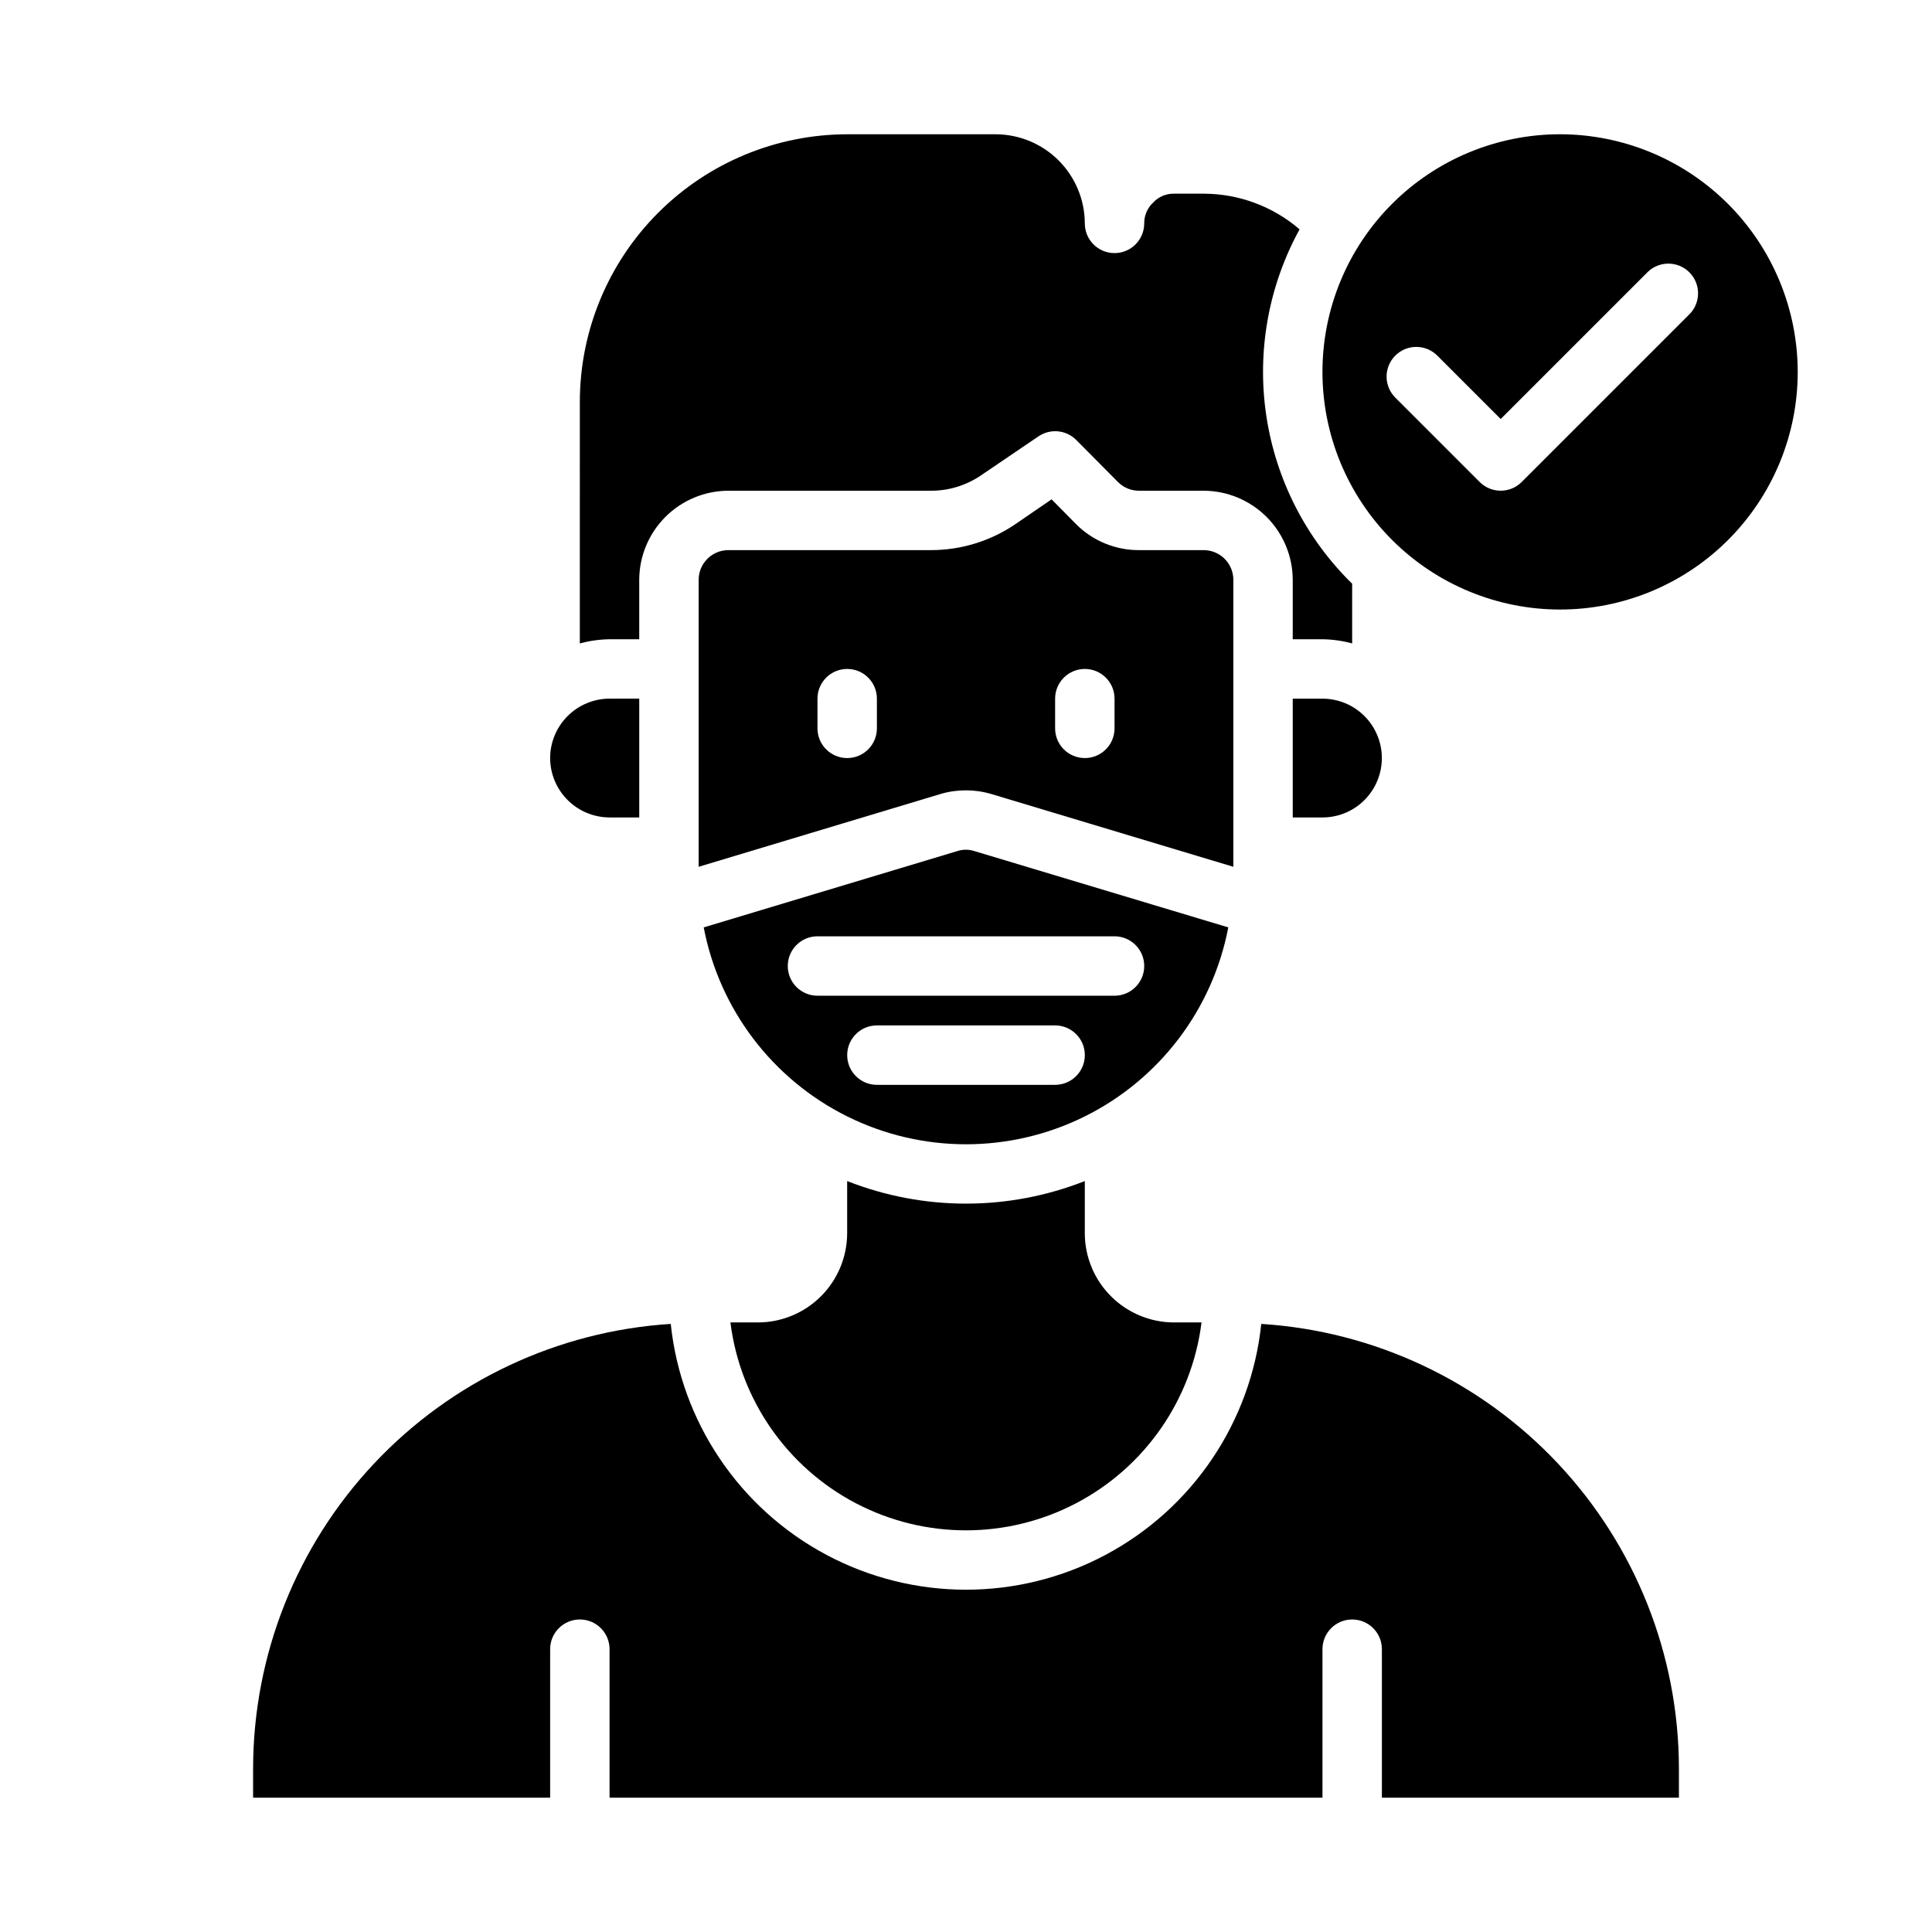
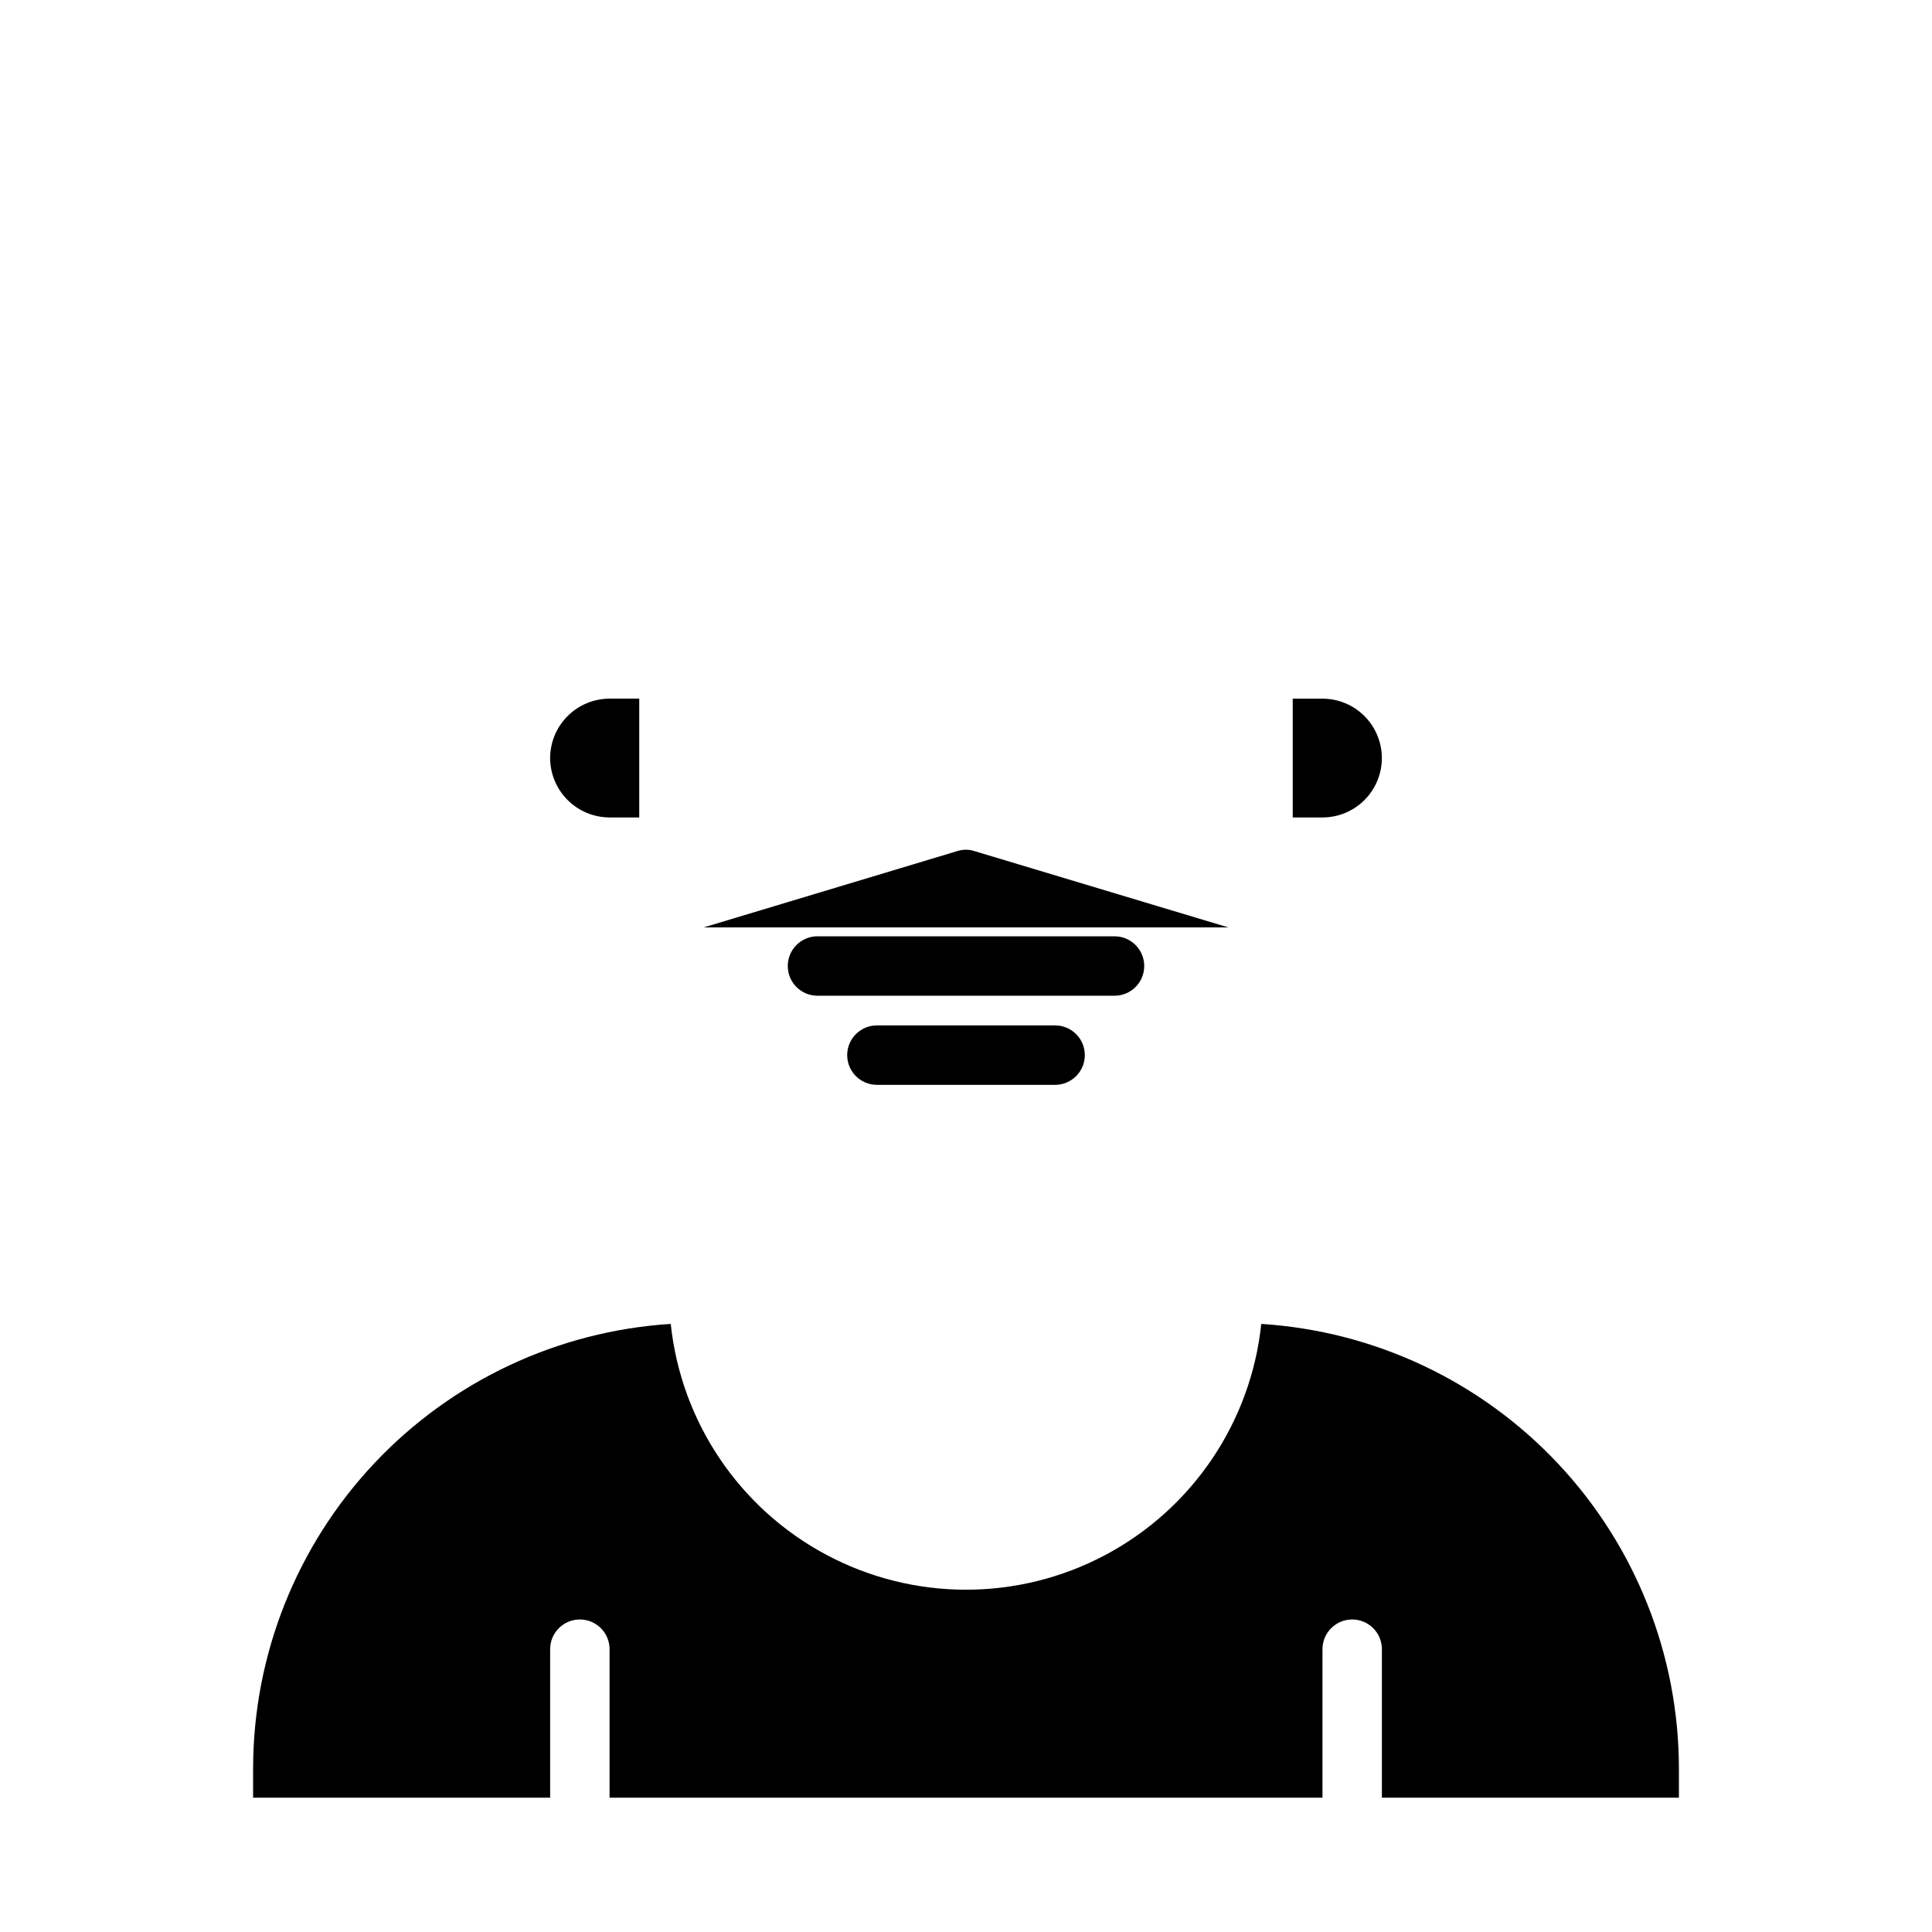
<svg xmlns="http://www.w3.org/2000/svg" fill="#000000" width="800px" height="800px" version="1.1" viewBox="144 144 512 512">
  <g>
-     <path d="m297.66 314.51c2.566-0.691 5.211-1.062 7.871-1.102h7.871v-15.742c0.02-6.258 2.512-12.254 6.938-16.68s10.422-6.918 16.68-6.938h53.766c4.719 0 9.328-1.43 13.223-4.094l15.191-10.312h0.004c3.125-2.129 7.324-1.73 9.996 0.945l11.098 11.18 0.004-0.004c1.48 1.484 3.492 2.305 5.586 2.285h17.086c6.254 0.02 12.25 2.512 16.676 6.938 4.426 4.426 6.918 10.422 6.938 16.68v15.742h7.871c2.66 0.039 5.305 0.41 7.875 1.102v-15.82c-12.254-11.988-20.25-27.656-22.766-44.613-2.516-16.957 0.586-34.273 8.832-49.301-7.078-6.086-16.098-9.438-25.426-9.449h-7.875c-2.051-0.035-4.019 0.793-5.43 2.285-1.574 1.43-2.461 3.465-2.441 5.59 0 4.348-3.523 7.871-7.871 7.871s-7.871-3.523-7.871-7.871c-0.02-6.258-2.516-12.254-6.938-16.68-4.426-4.426-10.422-6.918-16.68-6.938h-39.359c-18.781 0.027-36.785 7.504-50.066 20.781-13.281 13.281-20.754 31.285-20.781 50.066z" />
    <path d="m588.93 620.41v-7.871c-0.059-30.004-11.527-58.859-32.082-80.715s-48.656-35.074-78.598-36.973c-2.738 26.008-18.223 48.957-41.316 61.23-23.09 12.277-50.773 12.277-73.863 0-23.094-12.273-38.574-35.223-41.316-61.23-29.941 1.898-58.039 15.117-78.594 36.973s-32.027 50.711-32.086 80.715v7.871h78.719v-39.359c0-4.348 3.527-7.871 7.875-7.871 4.348 0 7.871 3.523 7.871 7.871v39.359h188.93v-39.359c0-4.348 3.527-7.871 7.875-7.871 4.348 0 7.871 3.523 7.871 7.871v39.359z" />
-     <path d="m469.51 389.77-67.305-20.23c-1.457-0.473-3.027-0.473-4.488 0l-67.227 20.23c4.156 21.73 18.234 40.266 38.055 50.102 19.816 9.832 43.094 9.832 62.914 0 19.816-9.836 33.895-28.371 38.051-50.102zm-45.895 41.723h-47.23c-4.348 0-7.871-3.527-7.871-7.875 0-4.348 3.523-7.871 7.871-7.871h47.23c4.348 0 7.875 3.523 7.875 7.871 0 4.348-3.527 7.875-7.875 7.875zm15.742-23.617h-78.719c-4.348 0-7.871-3.523-7.871-7.871s3.523-7.875 7.871-7.875h78.723c4.348 0 7.871 3.527 7.871 7.875s-3.523 7.871-7.871 7.871z" />
-     <path d="m337.57 494.46c2.562 20.461 14.988 38.367 33.258 47.926 18.27 9.559 40.062 9.559 58.332 0 18.27-9.559 30.695-27.465 33.258-47.926h-7.32c-6.258-0.016-12.254-2.512-16.676-6.938-4.426-4.422-6.922-10.418-6.938-16.676v-13.855c-20.234 7.977-42.742 7.977-62.977 0v13.855c-0.02 6.258-2.516 12.254-6.938 16.676-4.426 4.426-10.422 6.922-16.68 6.938z" />
-     <path d="m462.98 289.79h-17.086c-6.289 0.035-12.332-2.461-16.766-6.926l-6.453-6.535-9.762 6.691c-6.543 4.398-14.242 6.754-22.121 6.769h-53.766c-4.348 0-7.875 3.527-7.875 7.875v76.043l64.078-19.285 0.004-0.004c4.391-1.297 9.066-1.297 13.461 0l64.156 19.289v-76.043c0-2.09-0.832-4.094-2.305-5.566-1.477-1.477-3.481-2.309-5.566-2.309zm-86.594 47.234c0 4.348-3.523 7.871-7.871 7.871-4.348 0-7.875-3.523-7.875-7.871v-7.875c0-4.348 3.527-7.871 7.875-7.871 4.348 0 7.871 3.523 7.871 7.871zm62.977 0c0 4.348-3.523 7.871-7.871 7.871-4.348 0-7.875-3.523-7.875-7.871v-7.875c0-4.348 3.527-7.871 7.875-7.871 4.348 0 7.871 3.523 7.871 7.871z" />
+     <path d="m469.51 389.77-67.305-20.23c-1.457-0.473-3.027-0.473-4.488 0l-67.227 20.23zm-45.895 41.723h-47.23c-4.348 0-7.871-3.527-7.871-7.875 0-4.348 3.523-7.871 7.871-7.871h47.23c4.348 0 7.875 3.523 7.875 7.871 0 4.348-3.527 7.875-7.875 7.875zm15.742-23.617h-78.719c-4.348 0-7.871-3.523-7.871-7.871s3.523-7.875 7.871-7.875h78.723c4.348 0 7.871 3.527 7.871 7.875s-3.523 7.871-7.871 7.871z" />
    <path d="m494.46 329.15h-7.871v31.488h7.871c5.625 0 10.824-3 13.637-7.871s2.812-10.871 0-15.742c-2.812-4.871-8.012-7.875-13.637-7.875z" />
    <path d="m289.79 344.89c0.012 4.172 1.676 8.168 4.625 11.117 2.949 2.953 6.949 4.613 11.121 4.625h7.871v-31.488h-7.871c-4.172 0.016-8.172 1.676-11.121 4.625-2.949 2.953-4.613 6.949-4.625 11.121z" />
-     <path d="m557.44 179.58c-16.699 0-32.719 6.637-44.531 18.445-11.809 11.809-18.445 27.828-18.445 44.531s6.637 32.719 18.445 44.531c11.812 11.809 27.832 18.445 44.531 18.445 16.703 0 32.723-6.637 44.531-18.445 11.812-11.812 18.445-27.828 18.445-44.531-0.023-16.695-6.664-32.699-18.469-44.508-11.805-11.805-27.812-18.445-44.508-18.469zm34.352 47.625-44.531 44.531h0.004c-3.074 3.074-8.059 3.074-11.133 0l-22.27-22.27c-1.52-1.465-2.383-3.481-2.402-5.594-0.02-2.109 0.812-4.141 2.305-5.633 1.492-1.496 3.523-2.324 5.637-2.305 2.109 0.016 4.125 0.883 5.594 2.402l16.703 16.703 38.965-38.965c3.09-2.984 8-2.941 11.035 0.094 3.039 3.035 3.082 7.945 0.098 11.035z" />
  </g>
</svg>